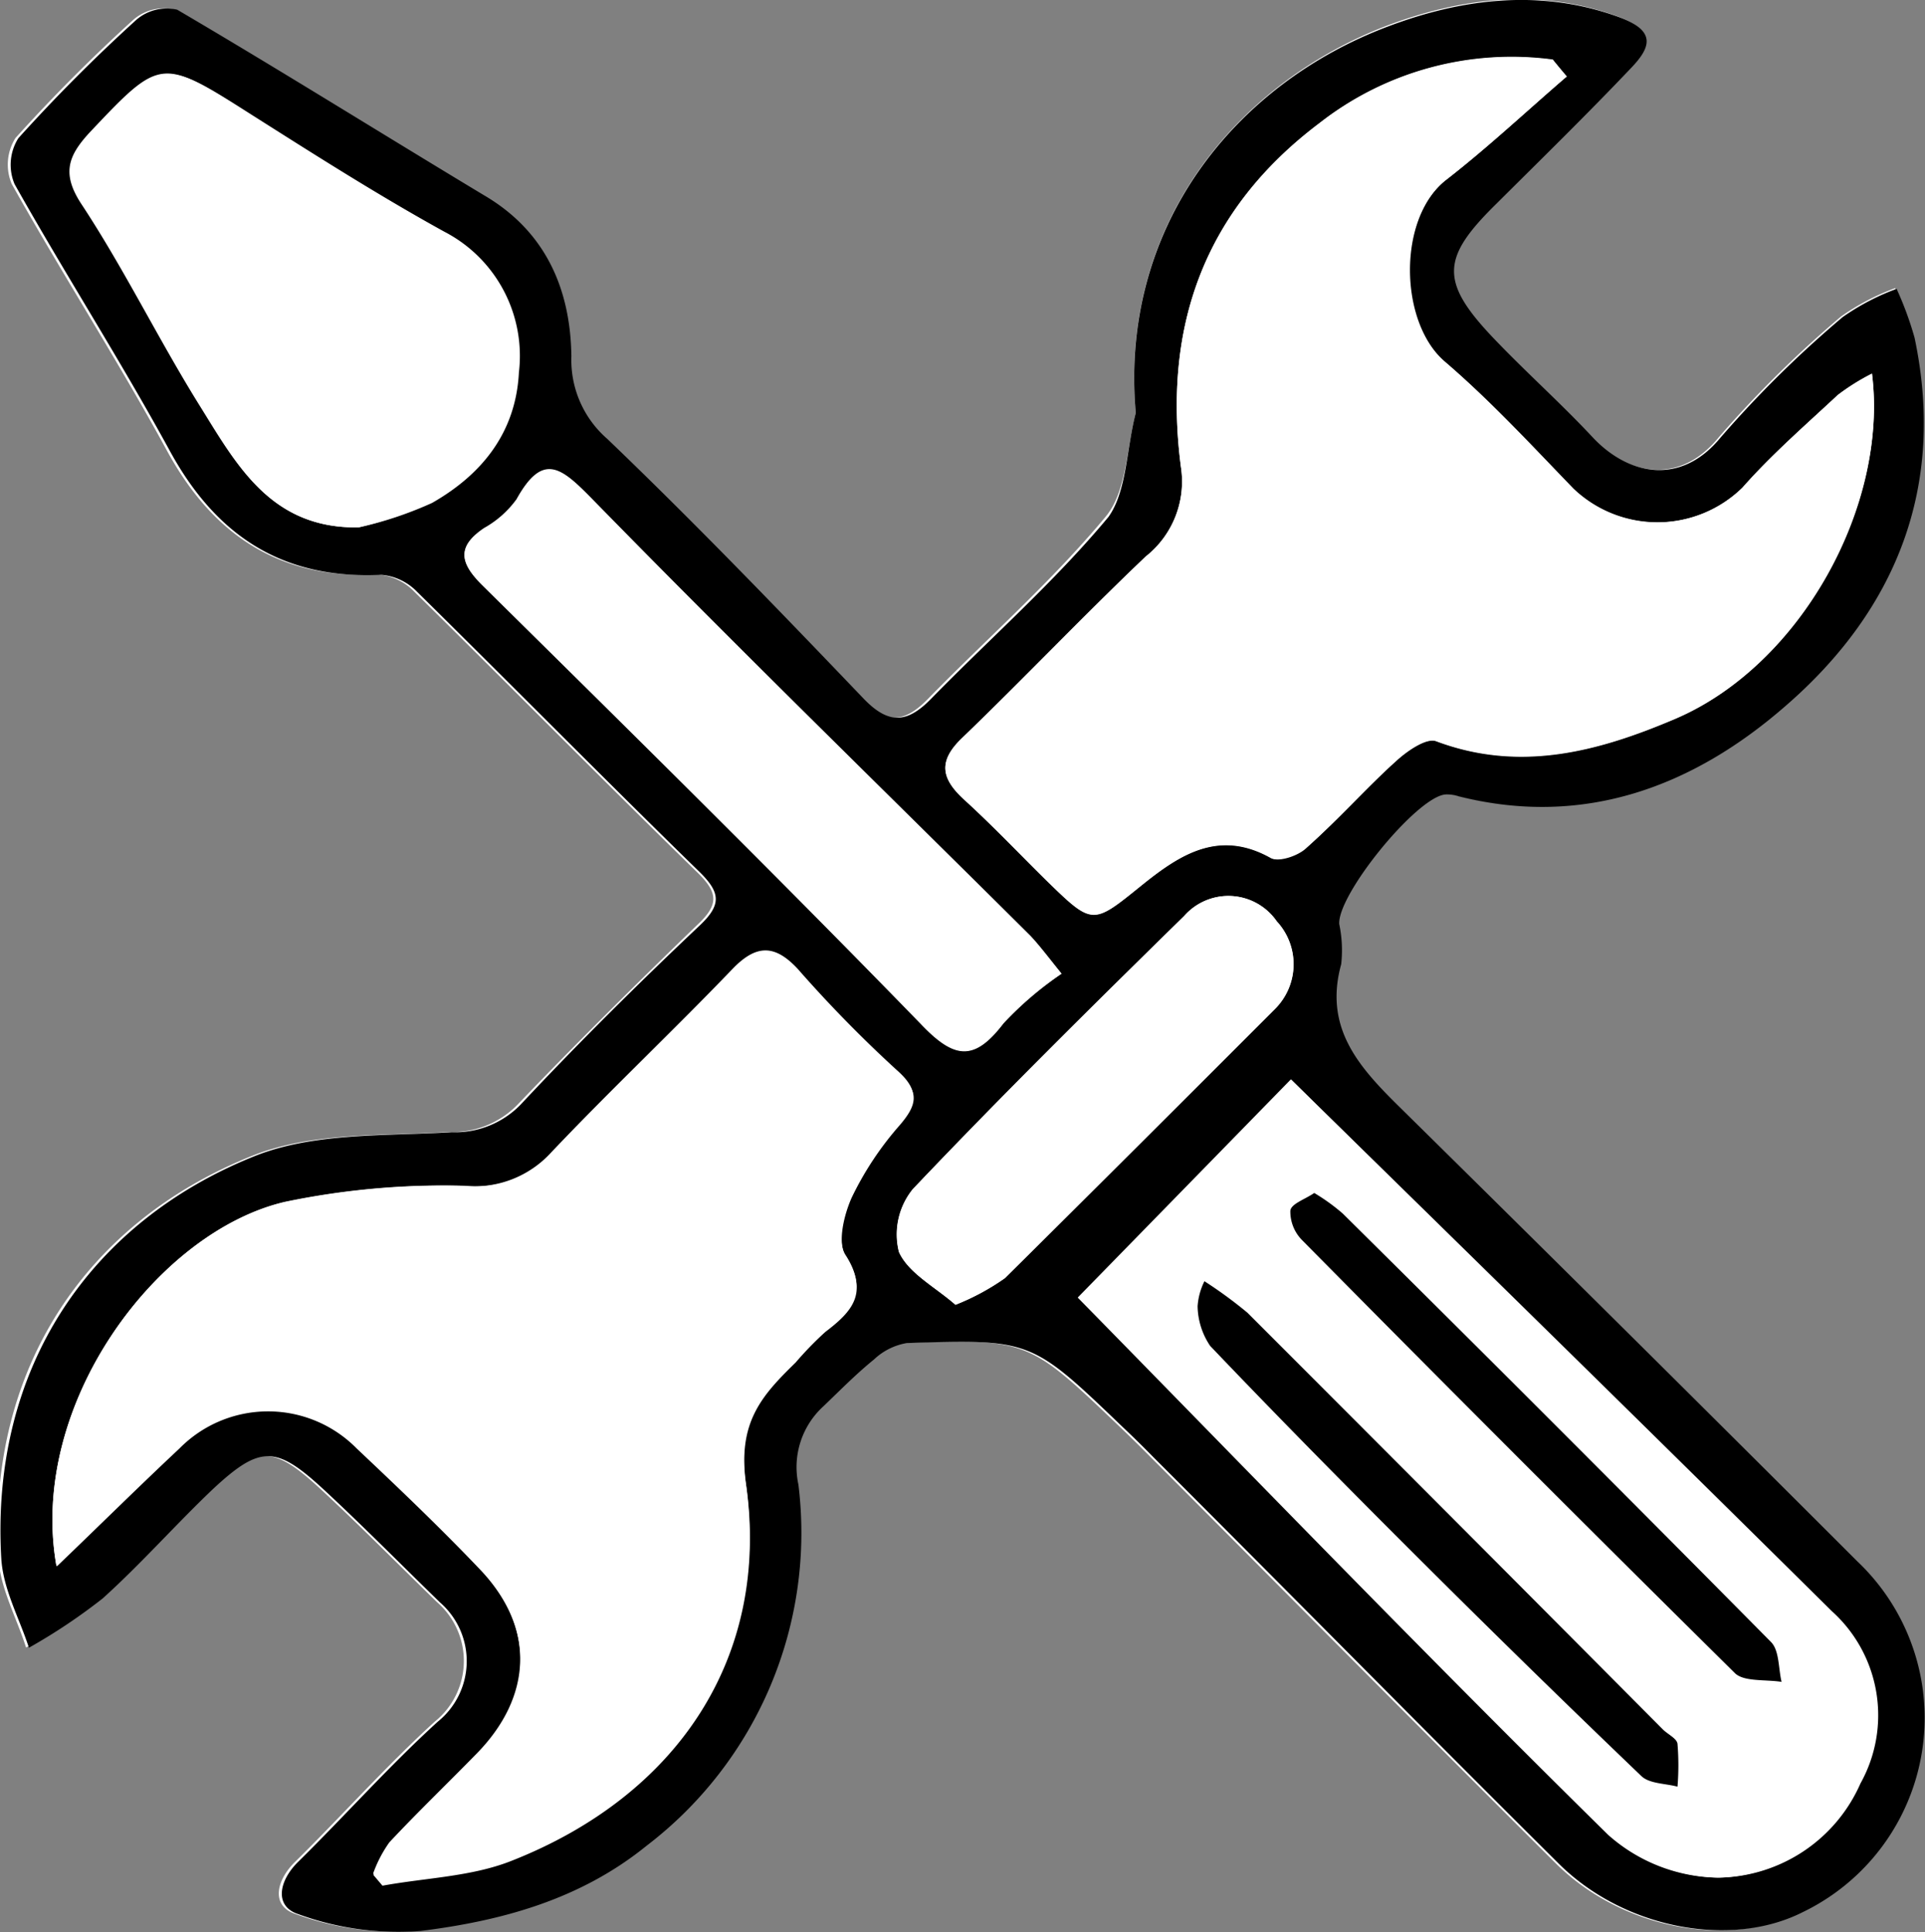
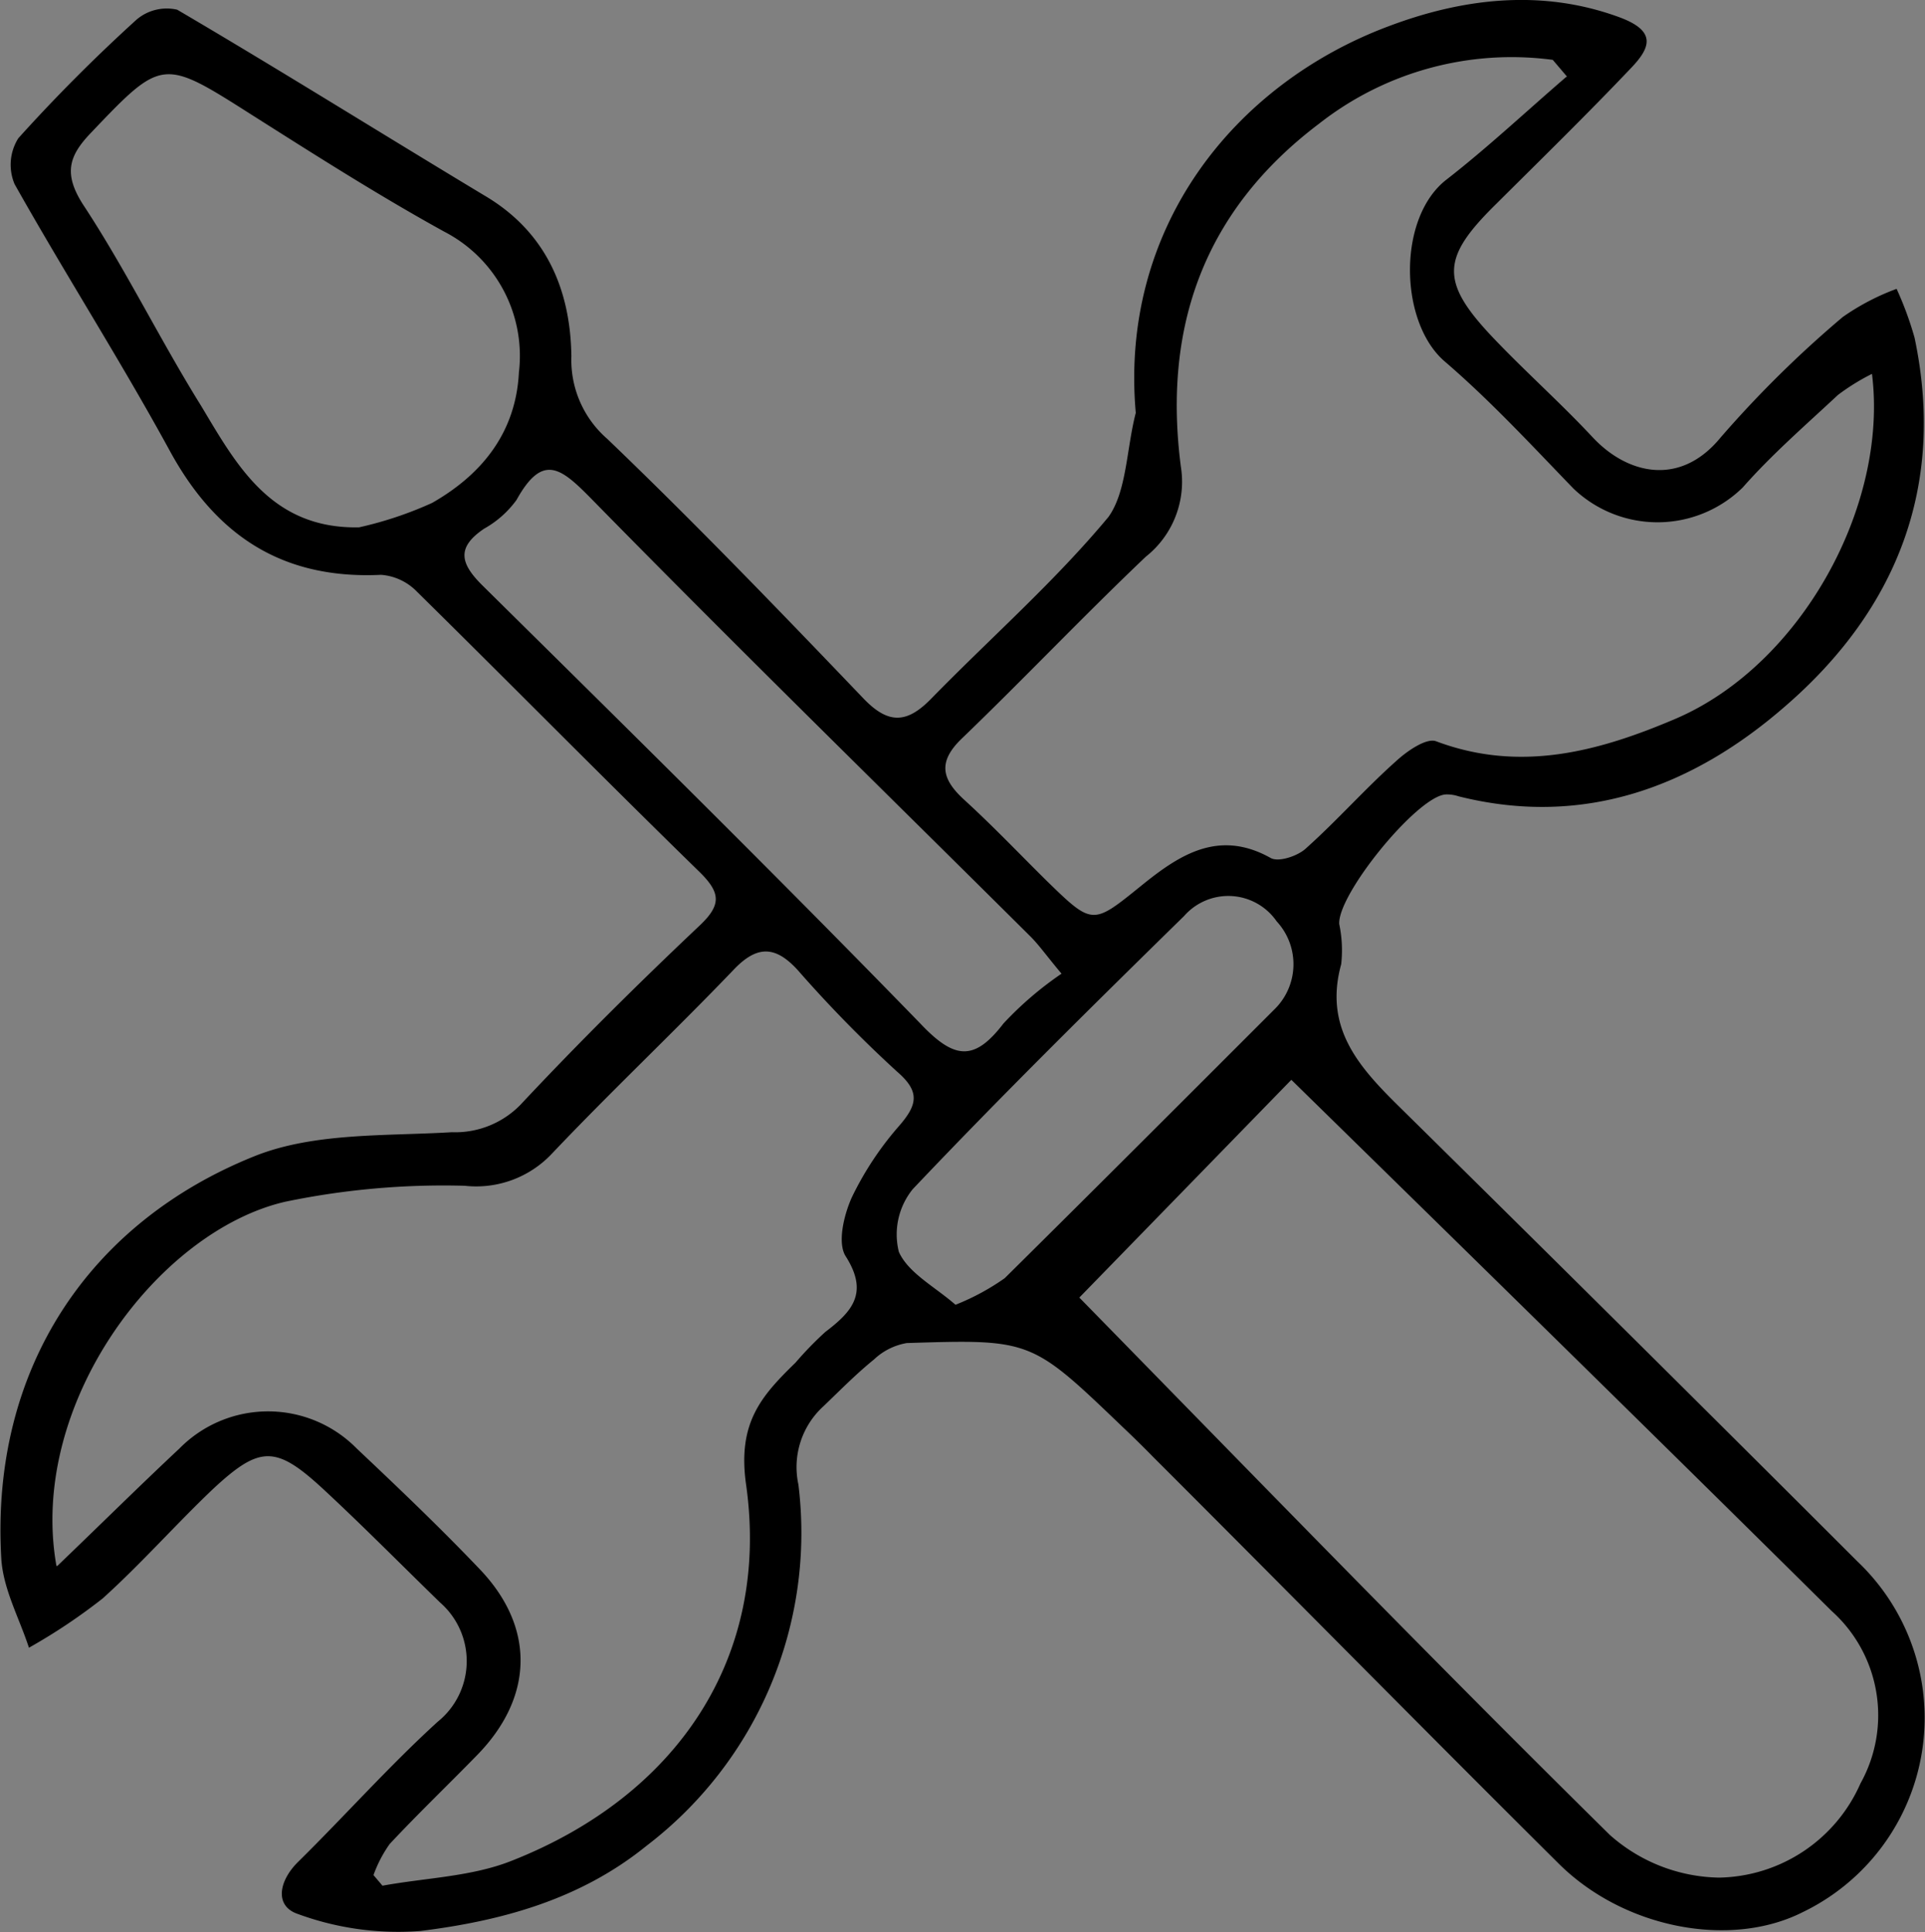
<svg xmlns="http://www.w3.org/2000/svg" id="Layer_1" data-name="Layer 1" viewBox="0 0 107.1 107.5">
  <rect x="0" y="0" width="107.1" height="107.5" fill="#808080" stroke="none" />
  <defs>
    <style>.cls-1{fill:#fff}</style>
  </defs>
-   <path class="cls-1" d="M203.93 151c-.52 2-.5 4.37-1.68 5.78-3 3.61-6.57 6.74-9.86 10.11-1.32 1.36-2.35 1.48-3.76 0-4.68-4.89-9.38-9.77-14.26-14.45a5.81 5.81 0 01-2-4.6c0-3.75-1.44-6.9-4.85-8.95-5.7-3.43-11.34-7-17.08-10.33a2.59 2.59 0 00-2.26.55 93.11 93.11 0 00-6.58 6.6 2.77 2.77 0 00-.21 2.55c2.8 5 5.89 9.8 8.62 14.81 2.59 4.77 6.3 7.19 11.77 6.93a3.1 3.1 0 012 .94c5.27 5.19 10.46 10.46 15.76 15.63 1.15 1.12 1.21 1.78 0 2.91-3.39 3.27-6.74 6.59-10 10a5.07 5.07 0 01-3.82 1.53c-3.67.22-7.62 0-10.92 1.31-9.22 3.67-14.75 11.82-14.15 22.37.09 1.68 1 3.31 1.54 5a32.16 32.16 0 004.1-2.74c2.14-1.92 4-4.11 6.13-6.08 2.63-2.45 3.51-2.44 6.15 0 2.21 2.05 4.33 4.2 6.49 6.3a4.33 4.33 0 01-.13 6.64c-2.71 2.47-5.15 5.22-7.76 7.79-1.09 1.06-1.35 2.47 0 2.91a16.18 16.18 0 006.79.94c4.51-.56 8.89-1.76 12.59-4.74a21.9 21.9 0 008.45-20.1 4.58 4.58 0 011.4-4.36c.92-.88 1.82-1.79 2.81-2.6a3.5 3.5 0 011.82-.91c6.91-.22 6.91-.2 12 4.66q.88.84 1.74 1.71c7.51 7.53 15 15.1 22.54 22.6 3.64 3.61 9.53 4.74 13.53 2.71a12 12 0 003.16-19.56q-12.66-12.6-25.36-25.17c-2.29-2.25-4.39-4.44-3.36-8.06a7.07 7.07 0 00-.11-2.23c-.11-1.65 4.3-7.06 5.9-7.21a2 2 0 01.73.1c7 1.77 13.11-.57 18.23-5.05 6.12-5.34 8.89-12.21 7.15-20.46a18.77 18.77 0 00-1-2.72 13.05 13.05 0 00-3 1.57 61.58 61.58 0 00-6.8 6.71c-2.24 2.76-5.16 2.08-7.09 0-1.78-1.91-3.74-3.65-5.54-5.54-3-3.16-2.89-4.48.17-7.48 2.53-2.48 5.05-5 7.49-7.55 1.09-1.14 1.43-2.06-.68-2.83-4.4-1.61-8.78-1-12.81.51-8.5 3.25-14.92 11.24-13.99 21.55z" transform="translate(-140.74 -128.03)" />
  <path d="M203.93 151c-.91-10.31 5.49-18.3 14.07-21.51 4-1.51 8.41-2.12 12.81-.51 2.11.77 1.77 1.69.68 2.83-2.44 2.57-5 5.07-7.49 7.55-3.06 3-3.18 4.32-.17 7.48 1.8 1.89 3.76 3.63 5.54 5.54 1.93 2.05 4.85 2.73 7.09 0a61.58 61.58 0 016.8-6.71 13.05 13.05 0 013-1.57 18.77 18.77 0 011 2.72c1.74 8.25-1 15.12-7.15 20.46-5.12 4.48-11.2 6.82-18.23 5.05a2 2 0 00-.73-.1c-1.6.15-6 5.56-5.9 7.21a7.07 7.07 0 01.11 2.23c-1 3.62 1.07 5.81 3.36 8.06q12.72 12.54 25.36 25.17a12 12 0 01-3.08 19.53c-4 2-9.89.9-13.53-2.71-7.55-7.5-15-15.07-22.54-22.6q-.85-.87-1.74-1.71c-5.07-4.86-5.07-4.88-12-4.66a3.5 3.5 0 00-1.82.91c-1 .81-1.89 1.72-2.81 2.6a4.58 4.58 0 00-1.4 4.36 21.9 21.9 0 01-8.45 20.1c-3.7 3-8.08 4.18-12.59 4.74a16.18 16.18 0 01-6.79-.94c-1.34-.44-1.08-1.85 0-2.91 2.61-2.57 5.05-5.32 7.76-7.79a4.33 4.33 0 00.13-6.64c-2.16-2.1-4.28-4.25-6.49-6.3-2.64-2.44-3.52-2.45-6.15 0-2.1 2-4 4.16-6.13 6.08a32.16 32.16 0 01-4.1 2.74c-.54-1.66-1.45-3.29-1.54-5-.6-10.55 4.93-18.7 14.15-22.37 3.3-1.3 7.25-1.09 10.92-1.31a5.07 5.07 0 003.82-1.53c3.22-3.44 6.57-6.76 10-10 1.18-1.13 1.12-1.79 0-2.91-5.3-5.17-10.49-10.44-15.76-15.63a3.1 3.1 0 00-2-.94c-5.47.26-9.18-2.16-11.77-6.93-2.73-5-5.82-9.83-8.62-14.81a2.77 2.77 0 01.21-2.55 93.11 93.11 0 016.58-6.6 2.59 2.59 0 012.26-.55c5.74 3.37 11.38 6.9 17.08 10.33 3.41 2 4.8 5.2 4.85 8.95a5.81 5.81 0 002 4.6c4.88 4.68 9.58 9.56 14.26 14.45 1.41 1.47 2.44 1.35 3.76 0 3.29-3.37 6.86-6.5 9.86-10.11 1.02-1.42 1-3.79 1.52-5.79zm24-18.7l-.8-.94a17.35 17.35 0 00-13 3.55c-6.42 4.85-8.7 11.33-7.69 19.09a5.32 5.32 0 01-1.95 5c-3.47 3.3-6.77 6.78-10.22 10.1-1.36 1.3-1.16 2.26.12 3.43 1.59 1.45 3.06 3 4.6 4.52 2.58 2.51 2.54 2.44 5.34.18 2.06-1.66 4.24-3.07 7.1-1.47.45.26 1.56-.12 2-.56 1.72-1.54 3.25-3.28 5-4.84.6-.55 1.67-1.29 2.21-1.09 4.68 1.76 9.05.57 13.32-1.25 7-3 11.85-11.87 10.93-19.19A12.22 12.22 0 00243 150c-1.8 1.68-3.68 3.31-5.3 5.15a6.77 6.77 0 01-9.42.06c-2.33-2.41-4.62-4.89-7.16-7.07s-2.65-8 .1-10.12c2.3-1.79 4.45-3.81 6.67-5.72zm-84 82.85c2.47-2.37 4.6-4.48 6.79-6.53a6.92 6.92 0 019.87 0c2.32 2.19 4.64 4.4 6.84 6.71 3.11 3.25 3 7.14-.16 10.36-1.61 1.65-3.28 3.25-4.85 4.93a7.09 7.09 0 00-.9 1.73l.5.59c2.4-.44 4.95-.5 7.17-1.38 9.26-3.64 14.41-11.35 13.06-20.93-.49-3.44.84-4.93 2.75-6.79a19.22 19.22 0 011.66-1.71c1.49-1.13 2.43-2.17 1.13-4.21-.47-.74-.1-2.29.34-3.27a17.67 17.67 0 012.65-4c1-1.16 1.16-1.89-.13-3a71.43 71.43 0 01-5.51-5.63c-1.26-1.39-2.29-1.42-3.62 0-3.31 3.45-6.8 6.74-10.09 10.21a5.78 5.78 0 01-4.83 1.77 43.19 43.19 0 00-10 .89c-7.11 1.65-14.31 11.3-12.72 20.26zm68.68-27.07l-11.82 12.14c9.79 10 19.53 20.05 29.51 29.89a9.37 9.37 0 006.08 2.38 8.76 8.76 0 007.87-5.24 7.79 7.79 0 00-1.6-9.59c-9.96-9.86-19.96-19.66-30.09-29.58zm-51.9-30.71a20.7 20.7 0 004.07-1.36c2.77-1.58 4.66-3.91 4.83-7.26a7.78 7.78 0 00-4.15-7.83c-3.63-2-7.16-4.25-10.68-6.48-5-3.18-5-3.2-9 1-1.19 1.25-1.54 2.24-.4 4 2.37 3.6 4.27 7.51 6.55 11.17 1.95 3.25 3.87 6.83 8.73 6.76zm39.09 24.83c-.84-1-1.24-1.58-1.73-2.07-8.14-8.09-16.34-16.1-24.37-24.29-1.71-1.74-2.74-2.67-4.22 0a5.59 5.59 0 01-1.8 1.6c-1.56 1.05-1.34 1.94-.08 3.18 8.16 8.06 16.34 16.12 24.34 24.35 1.89 2 3 2.13 4.63 0a19.13 19.13 0 013.23-2.77zm-5.9 18.42a13.12 13.12 0 002.74-1.48c5-4.95 10-9.95 15-14.95a3.51 3.51 0 00.13-4.9 3.27 3.27 0 00-5.15-.3c-5.1 5-10.17 10-15.1 15.2a4 4 0 00-.77 3.49c.53 1.18 2.01 1.94 3.15 2.94z" transform="translate(-140.74 -128.03)" />
-   <path class="cls-1" d="M227.89 132.3c-2.22 1.91-4.37 3.93-6.69 5.73-2.75 2.12-2.68 7.92-.1 10.12s4.83 4.66 7.16 7.07a6.77 6.77 0 009.42-.06c1.62-1.84 3.5-3.47 5.3-5.15a12.22 12.22 0 011.91-1.2c.92 7.32-4 16.23-10.93 19.19-4.27 1.82-8.64 3-13.32 1.25-.54-.2-1.61.54-2.21 1.09-1.7 1.56-3.23 3.3-5 4.84-.49.44-1.6.82-2 .56-2.86-1.6-5-.19-7.1 1.47-2.8 2.26-2.76 2.33-5.34-.18-1.54-1.5-3-3.07-4.6-4.52-1.28-1.17-1.48-2.13-.12-3.43 3.45-3.32 6.75-6.8 10.22-10.1a5.32 5.32 0 001.95-5c-1-7.76 1.27-14.24 7.69-19.09a17.35 17.35 0 0113-3.55zm-84.01 82.85c-1.59-9 5.61-18.61 12.75-20.25a43.19 43.19 0 0110-.89 5.78 5.78 0 004.78-1.87c3.29-3.47 6.78-6.76 10.09-10.21 1.33-1.38 2.36-1.35 3.62 0a71.43 71.43 0 005.51 5.63c1.29 1.13 1.09 1.86.13 3a17.67 17.67 0 00-2.65 4c-.44 1-.81 2.53-.34 3.27 1.3 2 .36 3.08-1.13 4.21a19.22 19.22 0 00-1.66 1.71c-1.91 1.86-3.24 3.35-2.75 6.79 1.35 9.58-3.8 17.29-13.06 20.93-2.22.88-4.77.94-7.17 1.38l-.5-.59a7.09 7.09 0 01.9-1.73c1.57-1.68 3.24-3.28 4.85-4.93 3.16-3.22 3.27-7.11.16-10.36-2.2-2.31-4.52-4.52-6.84-6.71a6.92 6.92 0 00-9.87 0c-2.22 2.14-4.35 4.25-6.82 6.62zm68.68-27.07c10.13 10 20.13 19.72 30 29.58a7.79 7.79 0 011.6 9.59 8.76 8.76 0 01-7.87 5.24 9.37 9.37 0 01-6.08-2.38c-10-9.84-19.72-19.91-29.51-29.89zm1.3 6.32c-.52.36-1.29.63-1.33 1a2.26 2.26 0 00.65 1.63q12 12.1 24.1 24.11c.51.51 1.7.33 2.58.47-.18-.75-.12-1.75-.59-2.22q-11.85-12-23.83-23.84a11.07 11.07 0 00-1.58-1.15zm-6.11 4.91a3.68 3.68 0 00-.41 1.39 4.06 4.06 0 00.7 2.21c3.73 3.91 7.53 7.76 11.36 11.58q6.25 6.24 12.64 12.36c.44.42 1.32.4 2 .58a14.57 14.57 0 000-2.38c0-.3-.54-.53-.82-.81q-11.55-11.6-23.11-23.18a24.43 24.43 0 00-2.36-1.75zm-47.09-41.94c-4.86.07-6.78-3.51-8.81-6.77-2.28-3.66-4.18-7.57-6.55-11.17-1.14-1.71-.79-2.7.4-4 4-4.24 4-4.22 9-1 3.52 2.23 7.05 4.45 10.68 6.48a7.78 7.78 0 014.15 7.83c-.17 3.35-2.06 5.68-4.83 7.26a20.7 20.7 0 01-4.04 1.37zm39.14 24.83a19.13 19.13 0 00-3.23 2.73c-1.65 2.17-2.74 2-4.63 0-8-8.23-16.18-16.29-24.34-24.35-1.26-1.24-1.48-2.13.08-3.18a5.59 5.59 0 001.8-1.6c1.48-2.67 2.51-1.74 4.22 0 8 8.19 16.23 16.2 24.37 24.29.49.53.93 1.1 1.73 2.11zm-5.9 18.42c-1.14-1-2.62-1.76-3.14-2.94a4 4 0 01.77-3.49c4.93-5.17 10-10.2 15.1-15.2a3.27 3.27 0 015.15.3 3.51 3.51 0 01-.13 4.9c-5 5-10 10-15 14.95a13.12 13.12 0 01-2.75 1.48z" transform="translate(-140.74 -128.03)" />
-   <path d="M213.86 194.4a11.07 11.07 0 011.58 1.14q12 11.88 23.83 23.84c.47.47.41 1.47.59 2.22-.88-.14-2.07 0-2.58-.47q-12.14-12-24.1-24.11a2.26 2.26 0 01-.65-1.63c.04-.39.81-.63 1.33-.99zm-6.11 4.91a24.43 24.43 0 012.39 1.75q11.56 11.56 23.11 23.18c.28.28.79.51.82.81a14.57 14.57 0 010 2.38c-.67-.18-1.55-.16-2-.58q-6.39-6.12-12.64-12.36c-3.83-3.82-7.63-7.67-11.36-11.58a4.06 4.06 0 01-.7-2.21 3.68 3.68 0 01.38-1.39z" transform="translate(-140.74 -128.03)" />
</svg>